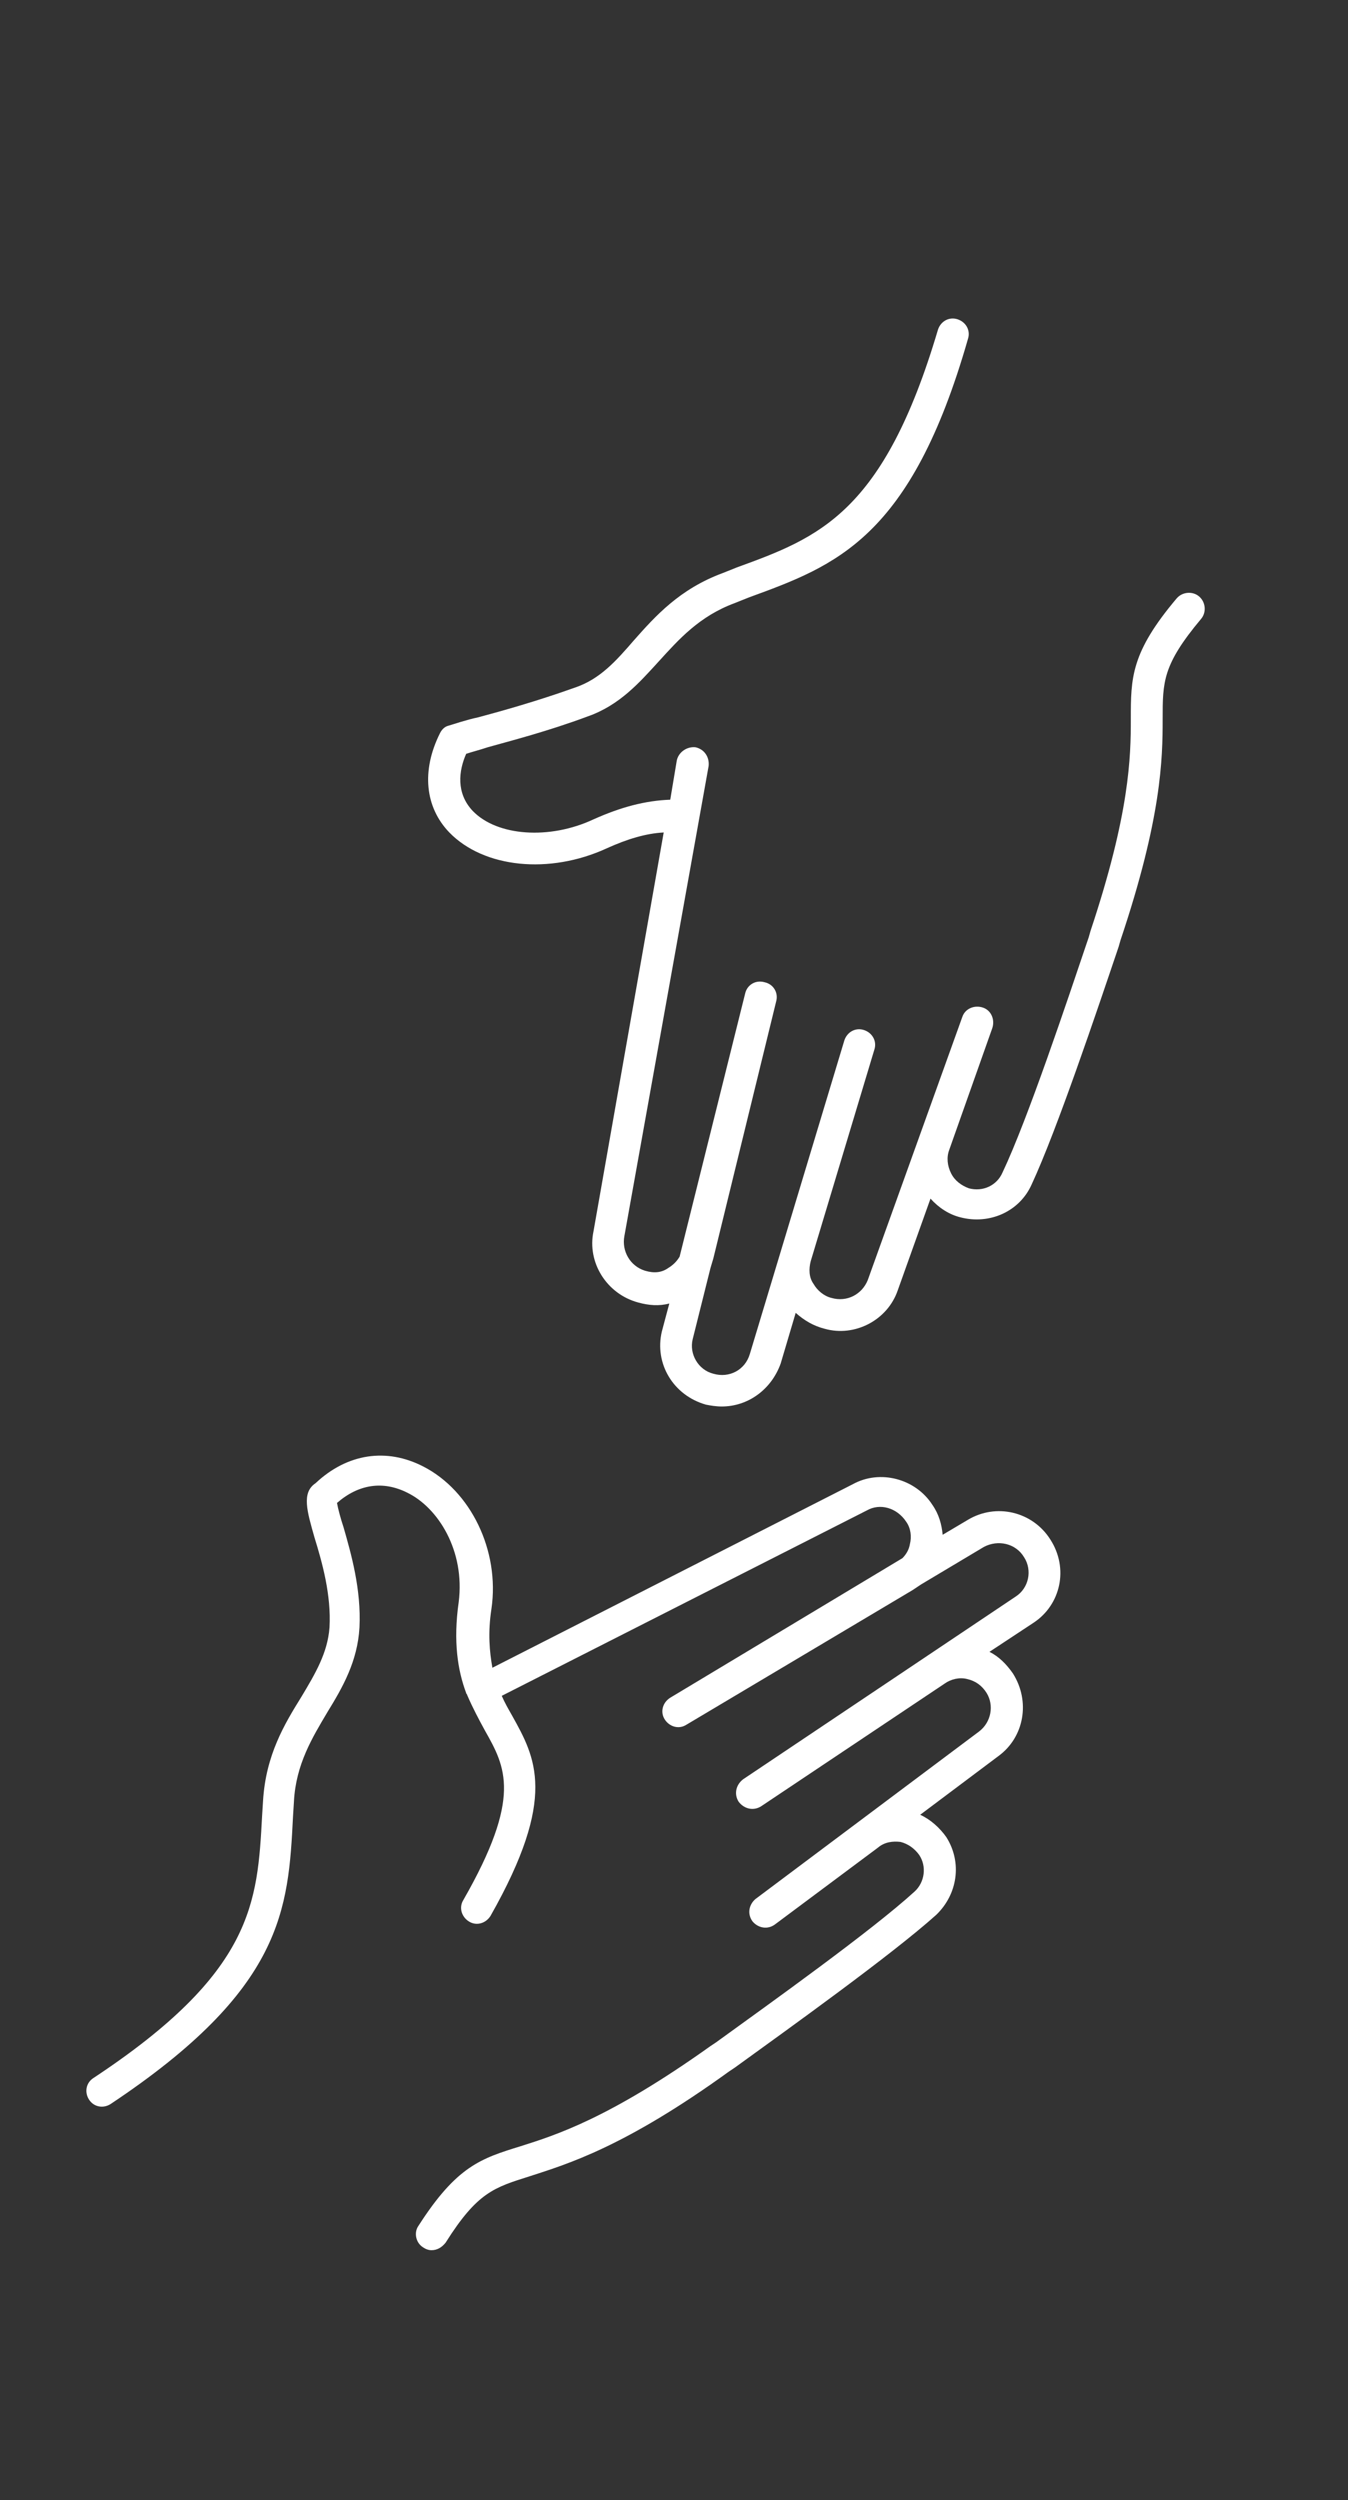
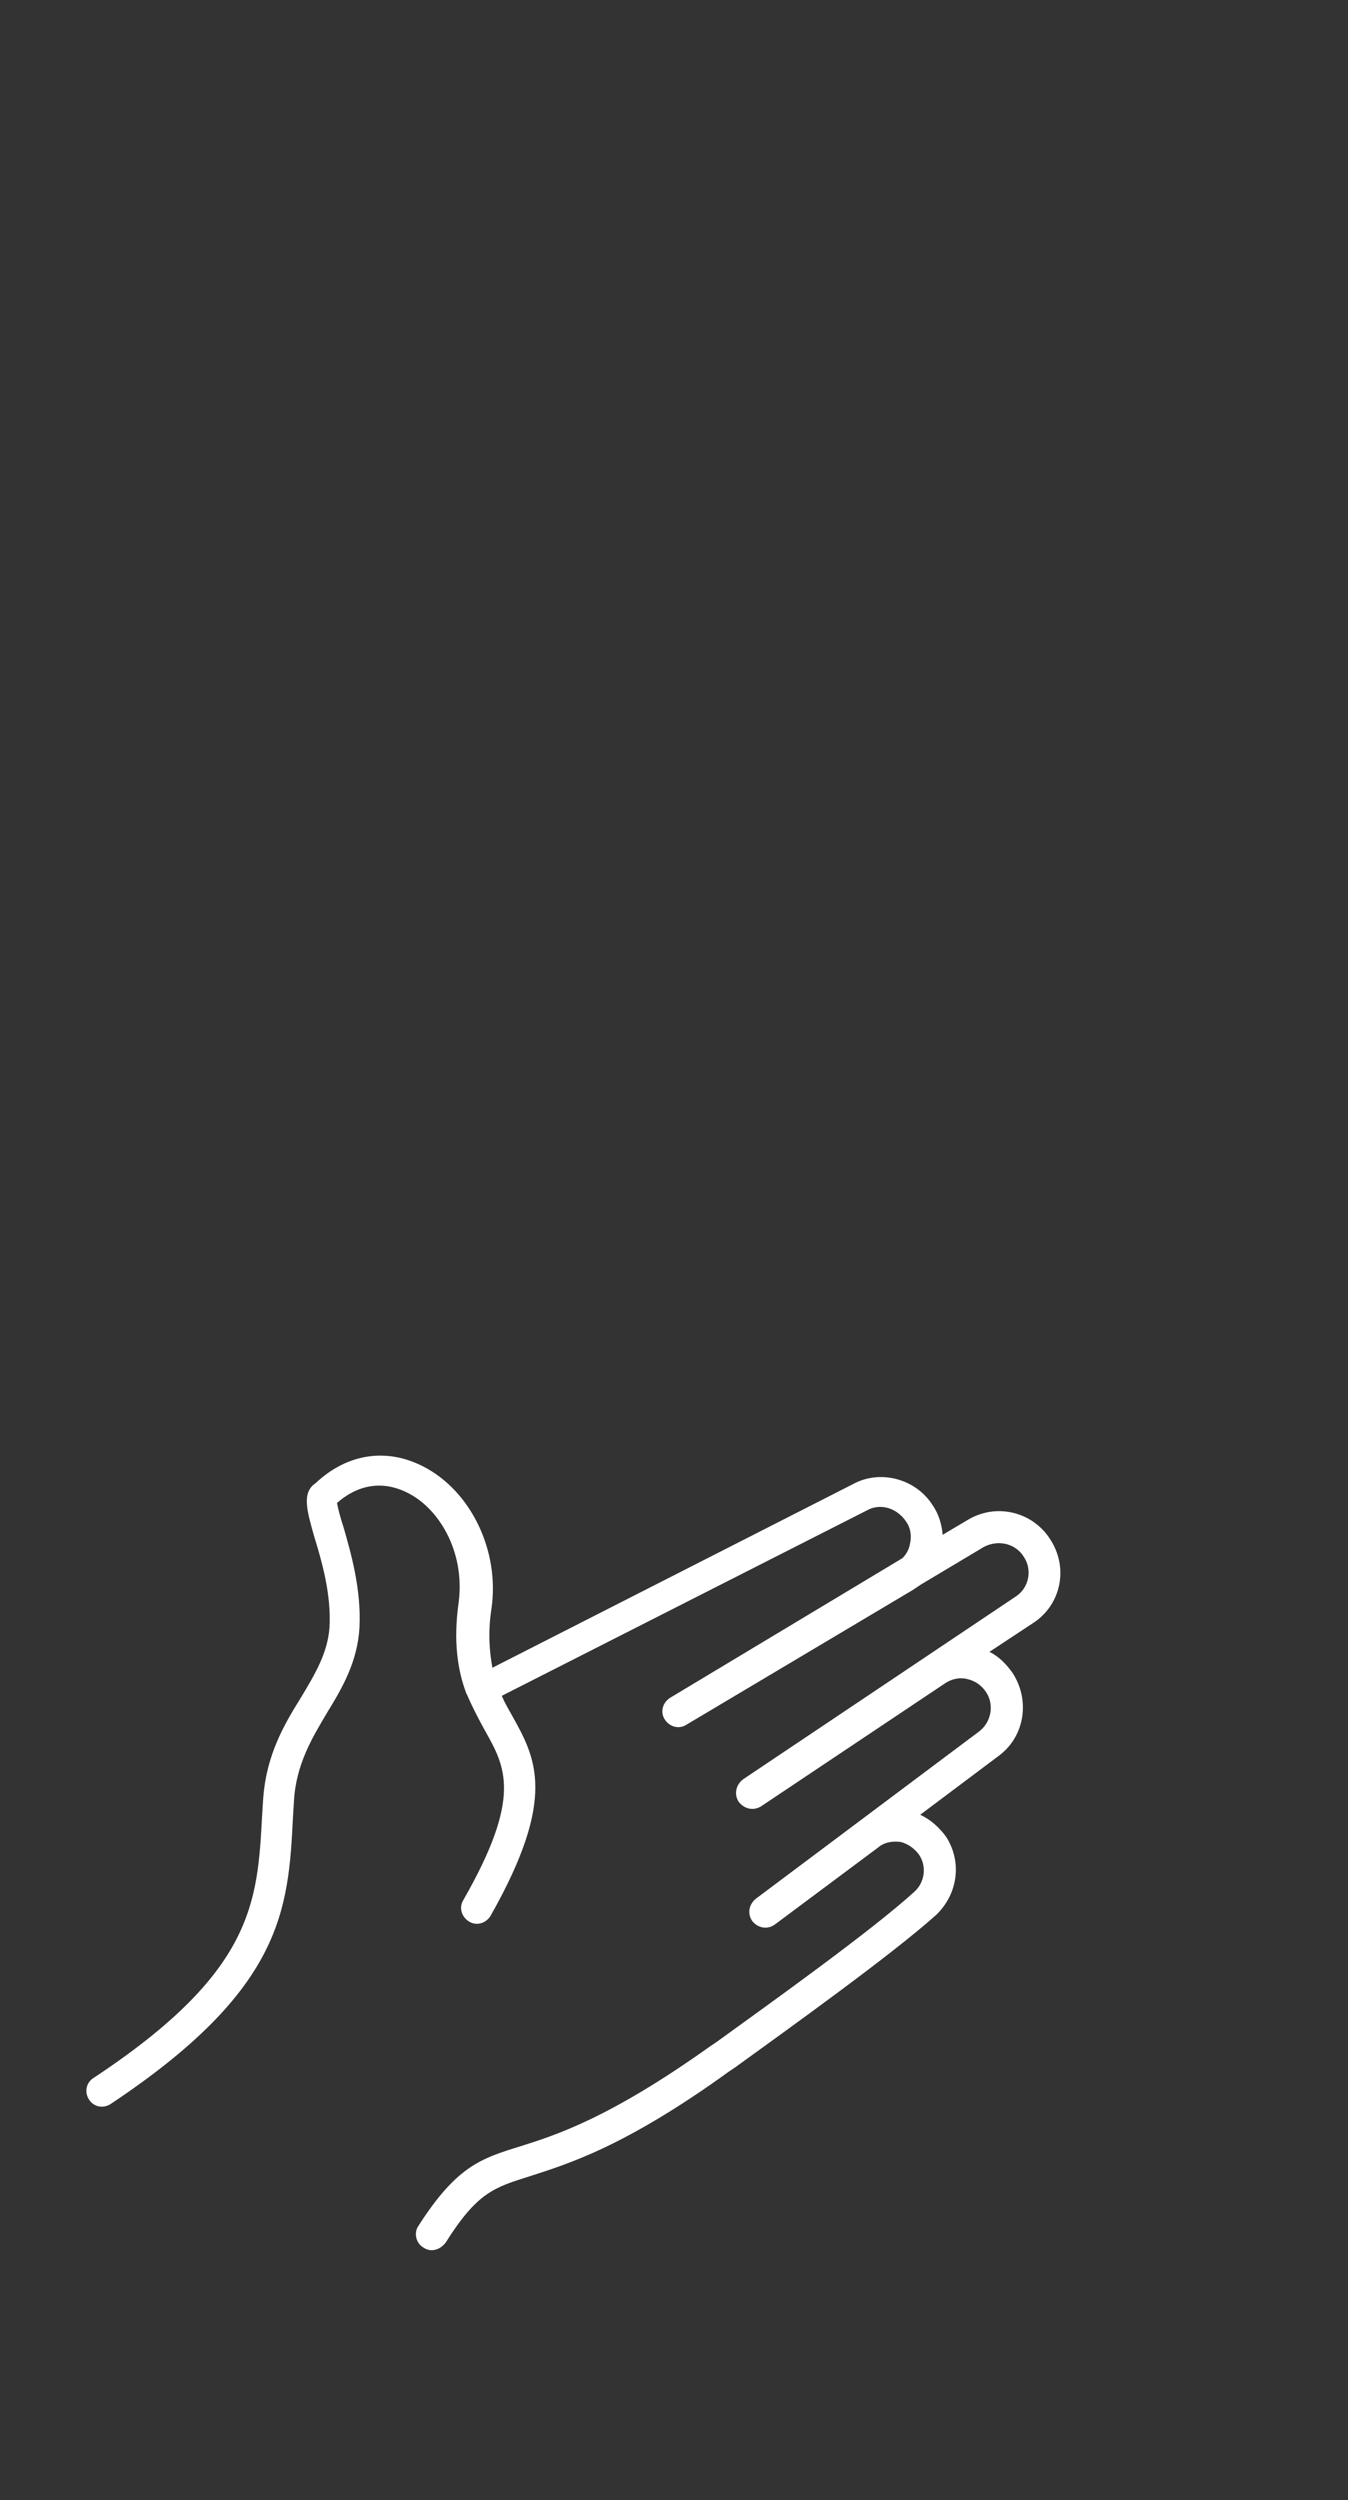
<svg xmlns="http://www.w3.org/2000/svg" version="1.1" id="Lager_1" x="0px" y="0px" viewBox="0 0 144 267" style="enable-background:new 0 0 144 267;" xml:space="preserve">
  <rect x="0" y="0" width="144" height="267" fill="#333333" stroke="none" />
  <style type="text/css">
	.st0{fill:#ffffff;}
	.st1{fill:#FFFFFF;}
	.st2{fill:none;stroke:#ffffff;stroke-linecap:round;stroke-linejoin:round;}
	.st3{fill:none;stroke:#ffffff;stroke-width:0.683;stroke-linecap:round;stroke-linejoin:round;}
	.st4{clip-path:url(#SVGID_2_);fill:none;stroke:#ffffff;stroke-linecap:round;stroke-linejoin:round;}
	.st5{clip-path:url(#SVGID_4_);fill:#ffffff;}
	.st6{clip-path:url(#SVGID_4_);fill:none;stroke:#ffffff;stroke-width:0.761;stroke-linecap:round;stroke-linejoin:round;}
	.st7{fill:none;stroke:#ffffff;stroke-width:1.012;stroke-linecap:round;stroke-linejoin:round;stroke-miterlimit:10;}
	
		.st8{clip-path:url(#SVGID_6_);fill:none;stroke:#ffffff;stroke-width:1.012;stroke-linecap:round;stroke-linejoin:round;stroke-miterlimit:10;}
	.st9{clip-path:url(#SVGID_6_);fill:#ffffff;}
	.st10{clip-path:url(#SVGID_8_);fill:#ffffff;}
	
		.st11{clip-path:url(#SVGID_10_);fill:none;stroke:#ffffff;stroke-width:1.012;stroke-linecap:round;stroke-linejoin:round;stroke-miterlimit:10;}
	.st12{clip-path:url(#SVGID_10_);fill:#ffffff;}
	.st13{clip-path:url(#SVGID_12_);fill:none;stroke:#ffffff;stroke-linecap:round;stroke-linejoin:round;}
	.st14{clip-path:url(#SVGID_14_);fill:#ffffff;}
	.st15{clip-path:url(#SVGID_14_);fill:none;stroke:#ffffff;stroke-linecap:round;stroke-linejoin:round;stroke-miterlimit:10;}
</style>
  <g>
-     <path class="st0" d="M77.1,150.2c-0.6,0-1.2-0.1-1.7-0.2c-3.5-1-5.5-4.4-4.7-7.8l0.8-3c-1.1,0.3-2.2,0.2-3.3-0.1   c-3.4-0.9-5.5-4.3-4.8-7.6l7.5-42.6C69,89,67,89.6,64.8,90.6c-6.1,2.8-13.1,2.1-16.8-1.7c-2.6-2.7-3-6.6-1-10.6   c0.2-0.4,0.5-0.7,0.9-0.8c0.7-0.2,1.8-0.6,3.2-0.9c2.6-0.7,6.2-1.7,10.4-3.2c2.6-0.9,4.3-2.8,6.2-5c2.3-2.6,4.9-5.5,9.5-7.2   l1.5-0.6c8.8-3.2,15.7-5.8,21.5-25.4c0.3-0.9,1.2-1.4,2.1-1.1c0.9,0.3,1.4,1.2,1.1,2.1C97.3,57.5,89.3,60.4,80,63.8l-1.5,0.6   c-3.8,1.4-6,3.9-8.1,6.2c-2.1,2.3-4.2,4.7-7.6,5.9c-4.3,1.6-8.2,2.6-10.7,3.3c-0.9,0.3-1.7,0.5-2.3,0.7c-0.8,1.8-1.1,4.2,0.7,6.1   c2.6,2.7,8.2,3.1,12.9,0.9c2.9-1.3,5.5-2,8.2-2.1l0.7-4.2c0.2-0.9,1.1-1.5,2-1.4c0.9,0.2,1.5,1,1.4,2L66.7,132   c-0.3,1.6,0.6,3.2,2.2,3.7c1,0.3,1.8,0.2,2.5-0.3c0.5-0.3,0.9-0.7,1.2-1.2l7-28.1c0.2-0.9,1.1-1.5,2.1-1.2c0.9,0.2,1.5,1.1,1.2,2.1   l-6.7,27.4c-0.1,0.3-0.2,0.7-0.3,1l-1.9,7.6c-0.4,1.6,0.6,3.3,2.2,3.7c1.7,0.5,3.4-0.4,3.9-2.1l10.1-33.5c0.3-0.9,1.2-1.4,2.1-1.1   c0.9,0.3,1.4,1.2,1.1,2.1l-6.8,22.6c-0.2,0.8-0.2,1.7,0.3,2.4c0.4,0.7,1.1,1.3,1.9,1.5c1.7,0.5,3.3-0.4,3.9-1.9l10.1-28.1   c0.3-0.9,1.3-1.3,2.2-1c0.9,0.3,1.3,1.3,1,2.2l-4.6,13c-0.3,0.8-0.2,1.7,0.2,2.5c0.4,0.8,1.1,1.3,1.9,1.6c1.5,0.4,3-0.3,3.6-1.7   c2.7-5.7,6.9-18.3,9.2-25.1l0.2-0.7c4.2-12.6,4.3-18.6,4.3-22.6c0-4.4,0-7.1,4.9-12.9c0.6-0.7,1.7-0.8,2.4-0.2   c0.7,0.6,0.8,1.7,0.2,2.4c-4.1,4.9-4.1,6.7-4.1,10.7c0,4.2-0.1,10.5-4.5,23.6l-0.2,0.7c-2.3,6.8-6.6,19.6-9.3,25.4   c-1.3,2.9-4.5,4.3-7.6,3.5c-1.2-0.3-2.3-1-3.2-2l-3.5,9.8c-1.1,3.2-4.6,5-7.8,4.1c-1.2-0.3-2.2-0.9-3.1-1.7l-1.6,5.4   C82.4,148.4,79.9,150.2,77.1,150.2z" />
-   </g>
+     </g>
  <g>
    <path class="st0" d="M46.1,240.3c-0.3,0-0.6-0.1-0.9-0.3c-0.8-0.5-1-1.6-0.5-2.3c4.1-6.4,6.7-7.2,10.9-8.5c3.8-1.2,9.5-3,20.3-10.7   l0.6-0.4c5.8-4.2,16.6-11.9,21.2-16.1c1.1-1,1.3-2.7,0.5-3.9c-0.5-0.7-1.2-1.2-2-1.4c-0.8-0.1-1.7,0-2.4,0.6l-11,8.2   c-0.8,0.6-1.8,0.4-2.4-0.3c-0.6-0.8-0.4-1.8,0.3-2.4l23.9-17.9c1.3-1,1.6-2.8,0.8-4.1c-0.5-0.8-1.2-1.3-2.1-1.5   c-0.8-0.2-1.7,0-2.4,0.5l-19.6,13.1c-0.8,0.5-1.8,0.3-2.4-0.5c-0.5-0.8-0.3-1.8,0.5-2.4l29.1-19.5c1.4-0.9,1.8-2.8,0.9-4.2   c-0.9-1.5-2.8-1.9-4.3-1.1l-6.7,4c-0.3,0.2-0.6,0.4-0.9,0.6l-24.2,14.4c-0.8,0.5-1.8,0.2-2.3-0.6c-0.5-0.8-0.2-1.8,0.6-2.3   l24.8-14.9c0.4-0.4,0.7-0.9,0.8-1.5c0.2-0.8,0.1-1.7-0.4-2.4c-1-1.5-2.8-2-4.2-1.2l-39,19.8c0.3,0.7,0.7,1.4,1.1,2.1   c2.5,4.5,4.9,8.7-2.3,21.4c-0.5,0.8-1.5,1.1-2.3,0.6c-0.8-0.5-1.1-1.5-0.6-2.3c6.3-11,4.5-14.2,2.3-18.1c-0.6-1.1-1.3-2.4-1.9-3.8   c0-0.1-0.1-0.1-0.1-0.2c-0.9-2.4-1.4-5.5-0.8-9.7c0.7-5.5-2.2-10.1-5.5-11.7c-2.6-1.3-5.2-0.9-7.5,1.1c0.1,0.6,0.4,1.7,0.7,2.6   c0.8,2.8,1.9,6.6,1.7,10.7c-0.2,3.6-1.8,6.4-3.4,9c-1.6,2.7-3.4,5.6-3.6,9.6l-0.1,1.6c-0.5,9.9-1,18.4-19.5,30.7   c-0.8,0.5-1.8,0.3-2.3-0.5c-0.5-0.8-0.3-1.8,0.5-2.3c17.1-11.3,17.5-18.7,18-28l0.1-1.6c0.3-4.9,2.3-8.2,4.1-11.1   c1.5-2.5,2.8-4.7,3-7.4c0.2-3.5-0.8-7-1.6-9.6c-0.8-2.8-1.4-4.8,0.1-5.8c3.4-3.2,7.6-3.8,11.5-1.8c5.1,2.6,8.2,9,7.3,15.2   c-0.4,2.6-0.2,4.6,0.1,6.3l38.5-19.6c2.9-1.6,6.7-0.6,8.5,2.2c0.7,1,1,2.1,1.1,3.2l2.7-1.6c3-1.8,6.9-0.9,8.8,2.1   c2,3.1,1.1,7-1.8,8.9l-4.7,3.1c1,0.5,1.8,1.3,2.5,2.3c1.9,3,1.2,6.8-1.5,8.8l-8.4,6.3c1.1,0.5,2.1,1.4,2.8,2.4   c1.7,2.7,1.2,6.1-1.1,8.3c-4.8,4.3-15.7,12.1-21.5,16.3l-0.6,0.4c-11.2,8.1-17.3,9.9-21.3,11.2c-3.8,1.2-5.6,1.7-9,7.1   C47.2,240,46.7,240.3,46.1,240.3z" />
  </g>
</svg>